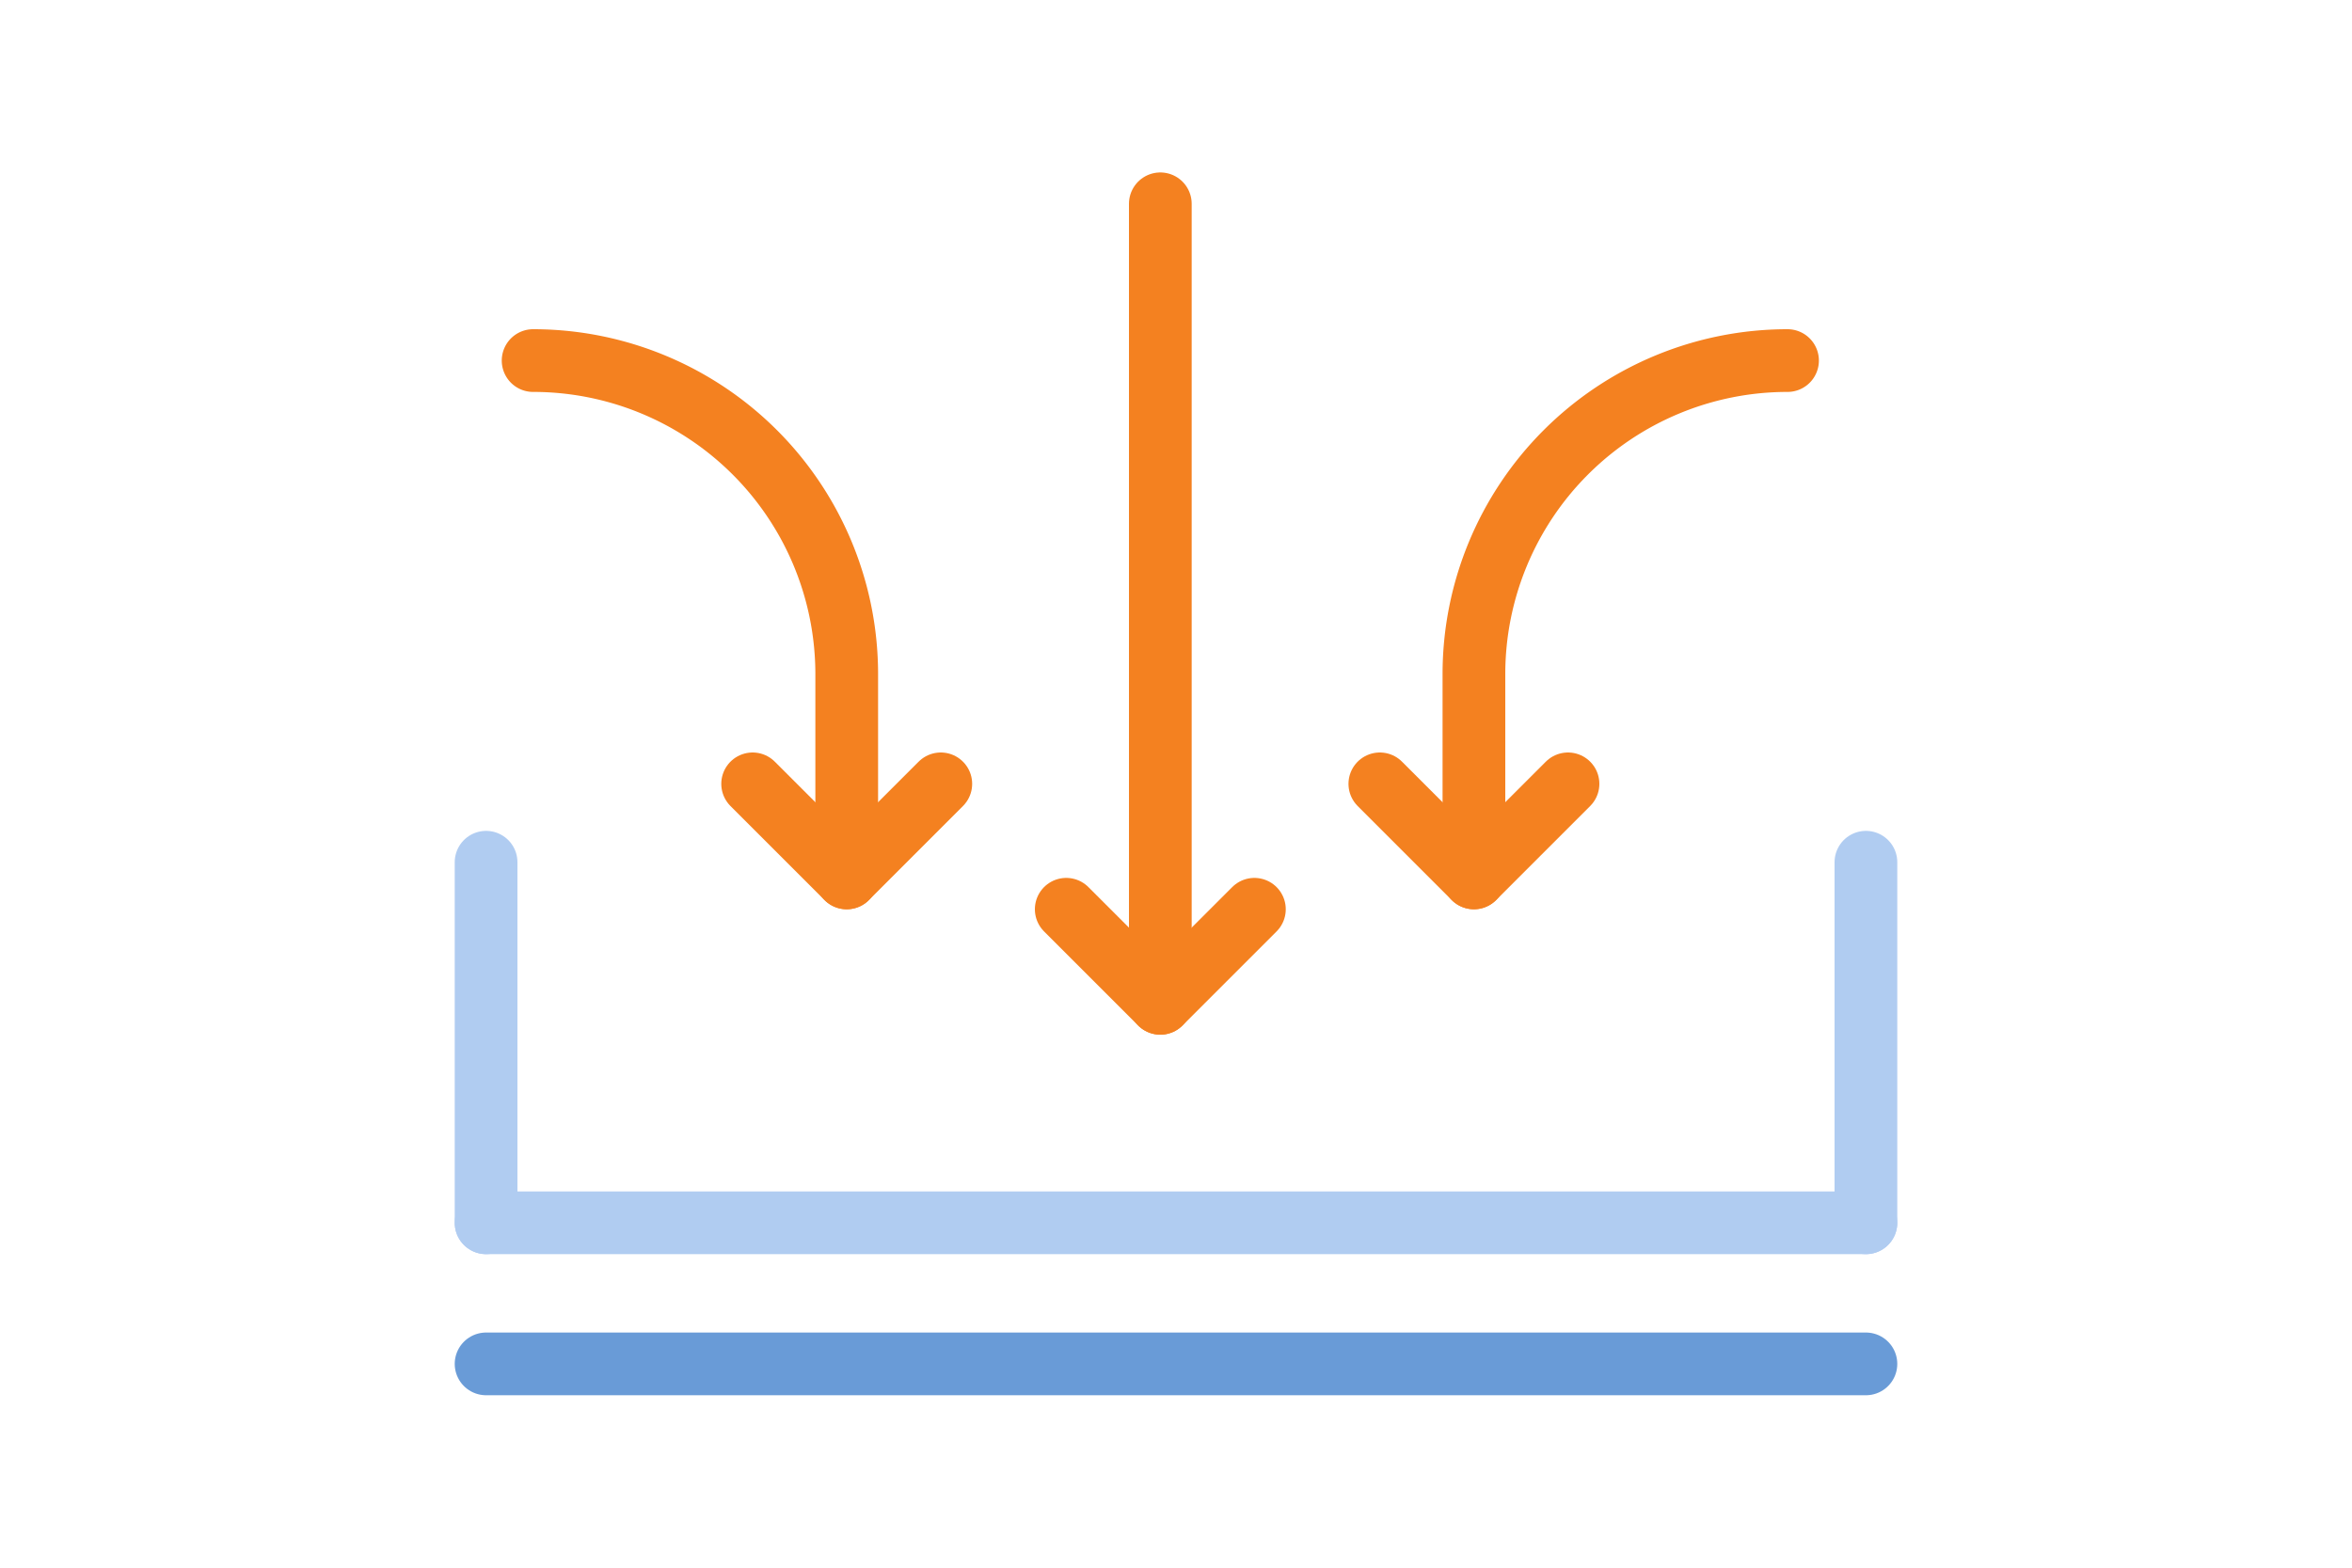
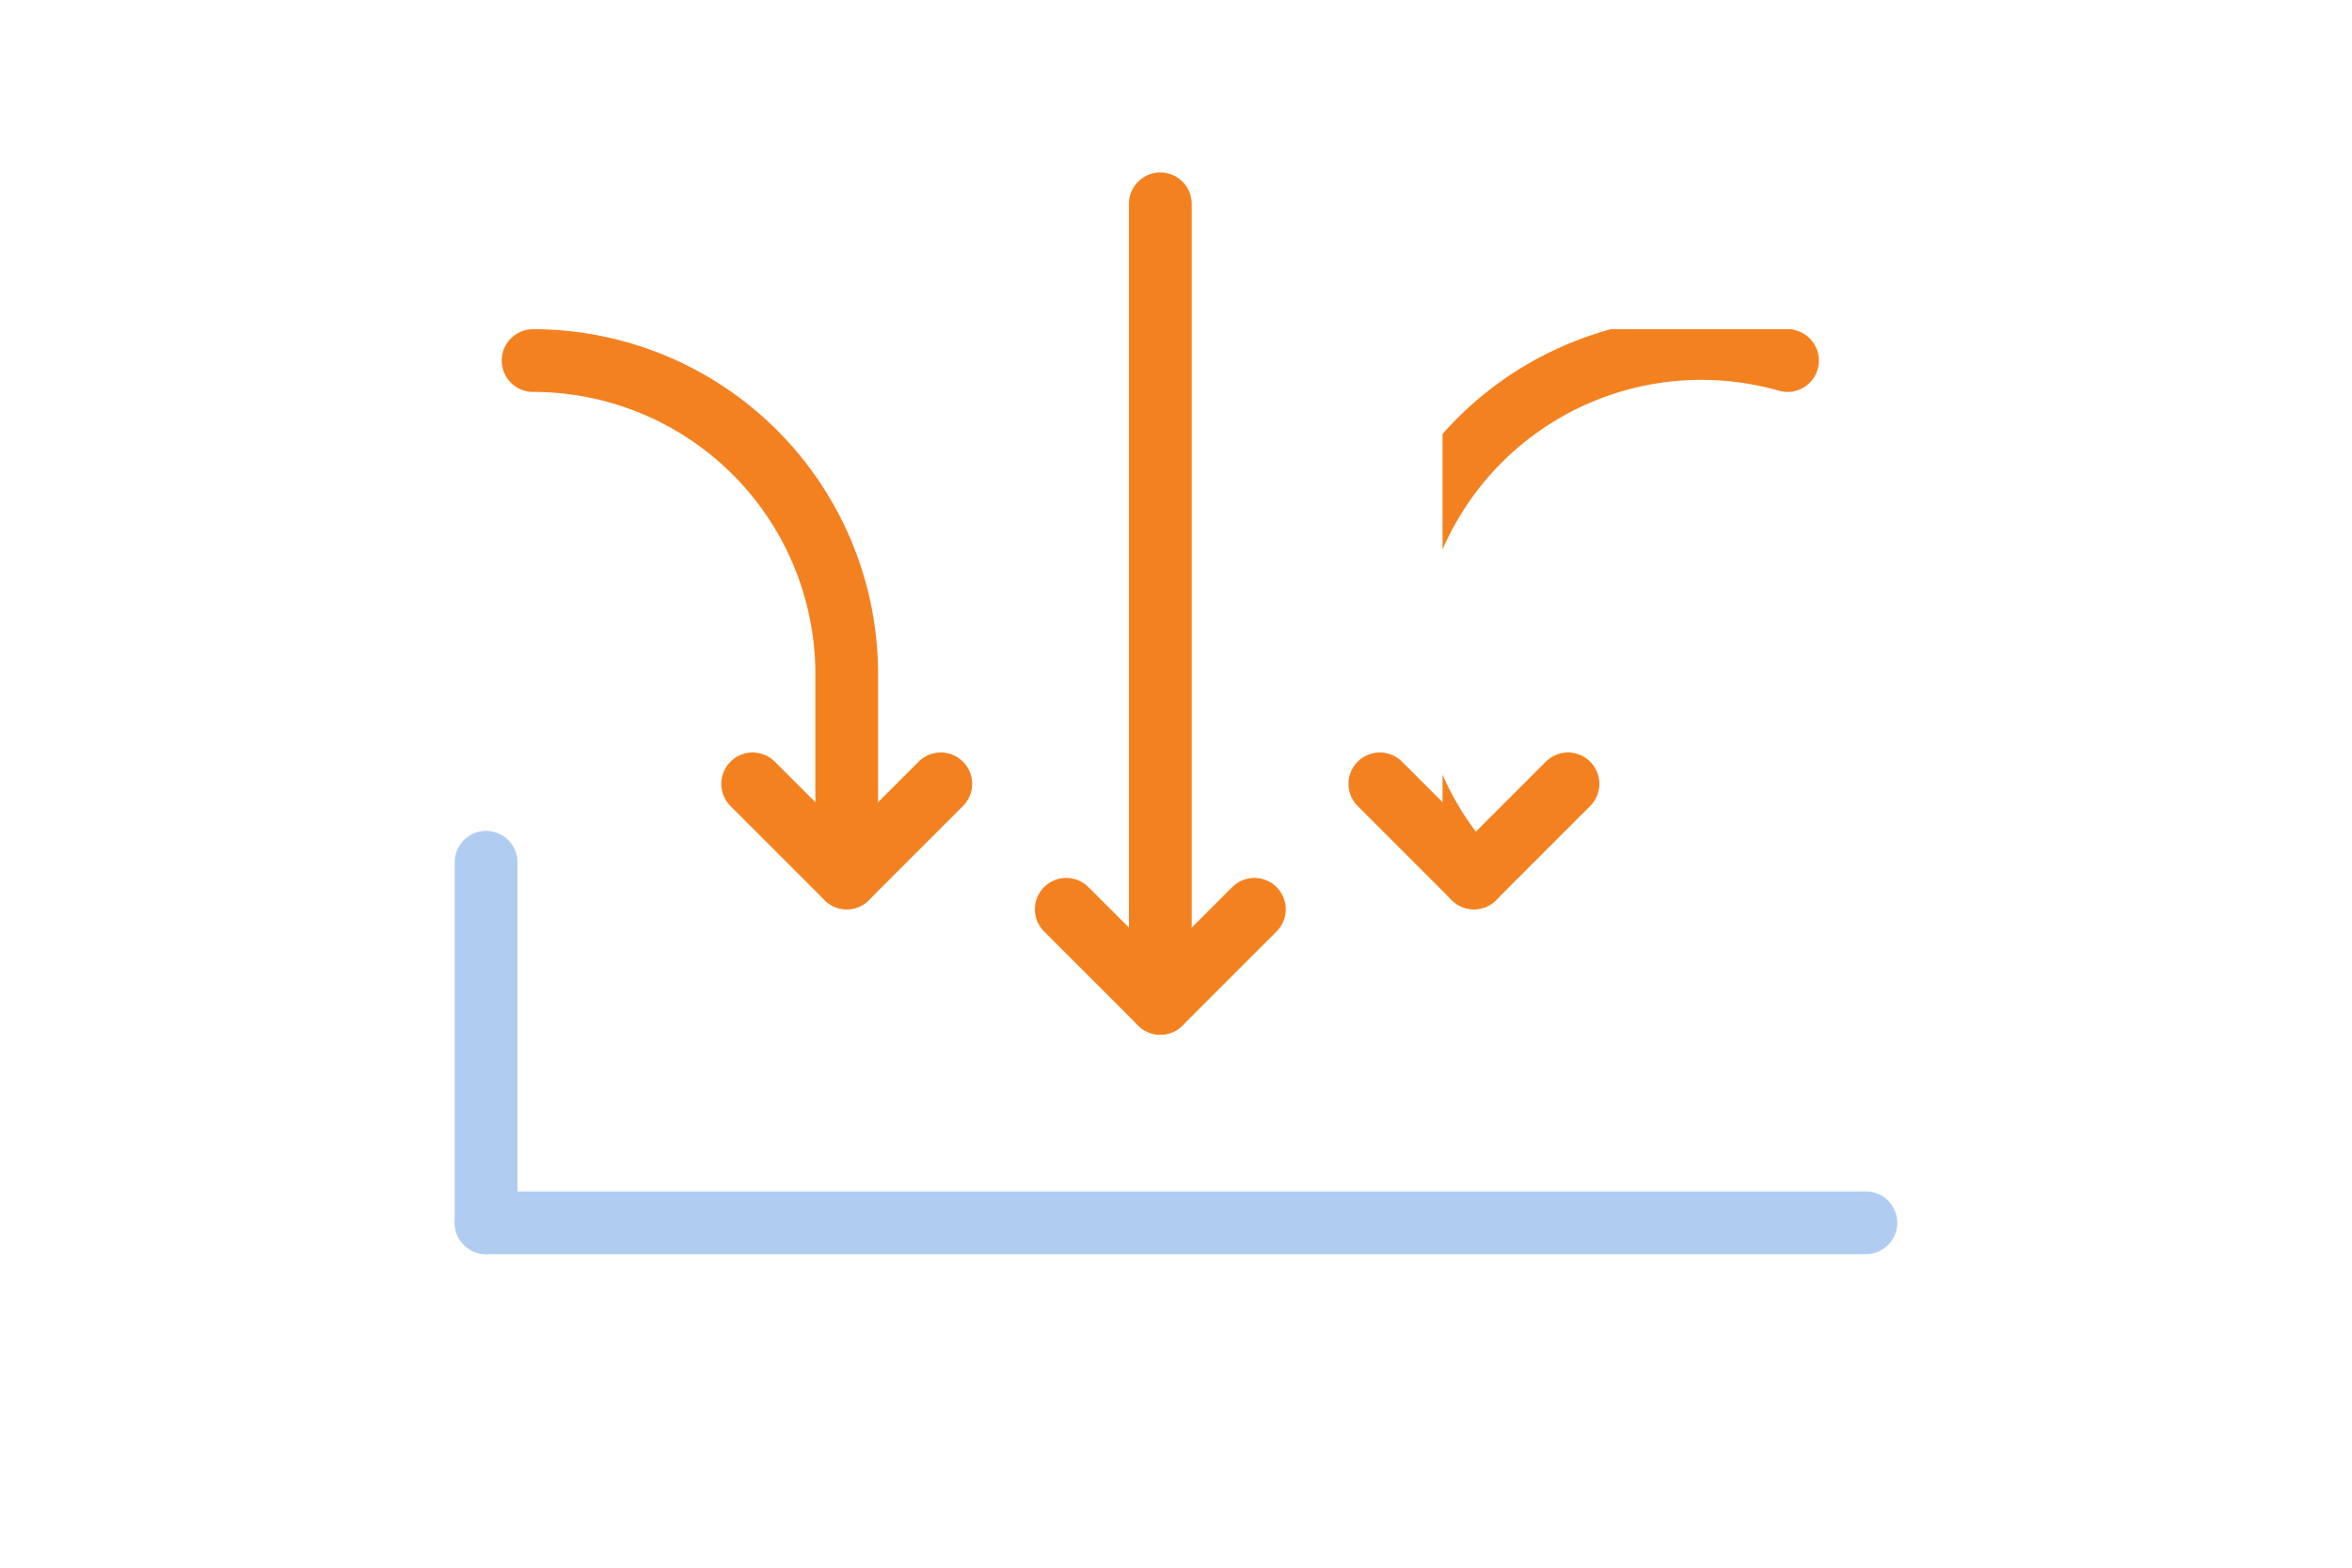
<svg xmlns="http://www.w3.org/2000/svg" width="150" height="100" viewBox="0 0 150 100">
  <defs>
    <clipPath id="clip-path">
      <rect id="사각형_9026" data-name="사각형 9026" width="92" height="78" fill="none" />
    </clipPath>
    <clipPath id="clip-path-3">
      <rect id="사각형_9016" data-name="사각형 9016" width="4" height="27" transform="translate(0 42)" fill="none" />
    </clipPath>
    <clipPath id="clip-path-4">
-       <rect id="사각형_9017" data-name="사각형 9017" width="4" height="27" transform="translate(88 42)" fill="none" />
-     </clipPath>
+       </clipPath>
    <clipPath id="clip-path-5">
      <rect id="사각형_9018" data-name="사각형 9018" width="92" height="4" transform="translate(0 65)" fill="none" />
    </clipPath>
    <clipPath id="clip-path-6">
      <rect id="사각형_9019" data-name="사각형 9019" width="16" height="10" transform="translate(57 37)" fill="none" />
    </clipPath>
    <clipPath id="clip-path-7">
      <rect id="사각형_9020" data-name="사각형 9020" width="24" height="37" transform="translate(63 10)" fill="none" />
    </clipPath>
    <clipPath id="clip-path-8">
      <rect id="사각형_9021" data-name="사각형 9021" width="16" height="10" transform="translate(17 37)" fill="none" />
    </clipPath>
    <clipPath id="clip-path-9">
      <rect id="사각형_9022" data-name="사각형 9022" width="24" height="37" transform="translate(3 10)" fill="none" />
    </clipPath>
    <clipPath id="clip-path-10">
      <rect id="사각형_9023" data-name="사각형 9023" width="16" height="10" transform="translate(37 45)" fill="none" />
    </clipPath>
    <clipPath id="clip-path-11">
      <rect id="사각형_9024" data-name="사각형 9024" width="4" height="55" transform="translate(43)" fill="none" />
    </clipPath>
  </defs>
  <g id="icon" transform="translate(-455 -2321)">
    <rect id="guide" width="150" height="100" transform="translate(455 2321)" fill="none" />
    <g id="icon-2" data-name="icon" transform="translate(484 2332)">
      <g id="그룹_7760" data-name="그룹 7760" clip-path="url(#clip-path)">
        <g id="그룹_7759" data-name="그룹 7759">
          <g id="그룹_7758" data-name="그룹 7758" clip-path="url(#clip-path)">
            <g id="그룹_7733" data-name="그룹 7733" style="mix-blend-mode: multiply;isolation: isolate">
              <g id="그룹_7732" data-name="그룹 7732">
                <g id="그룹_7731" data-name="그룹 7731" clip-path="url(#clip-path-3)">
                  <line id="선_277" data-name="선 277" y1="23" transform="translate(2 44)" fill="none" stroke="#b0ccf1" stroke-linecap="round" stroke-linejoin="round" stroke-width="4" />
                </g>
              </g>
            </g>
            <g id="그룹_7736" data-name="그룹 7736" style="mix-blend-mode: multiply;isolation: isolate">
              <g id="그룹_7735" data-name="그룹 7735">
                <g id="그룹_7734" data-name="그룹 7734" clip-path="url(#clip-path-4)">
                  <line id="선_278" data-name="선 278" y2="23" transform="translate(90 44)" fill="none" stroke="#b0ccf1" stroke-linecap="round" stroke-linejoin="round" stroke-width="4" />
                </g>
              </g>
            </g>
            <g id="그룹_7739" data-name="그룹 7739" style="mix-blend-mode: multiply;isolation: isolate">
              <g id="그룹_7738" data-name="그룹 7738">
                <g id="그룹_7737" data-name="그룹 7737" clip-path="url(#clip-path-5)">
                  <line id="선_279" data-name="선 279" x1="88" transform="translate(2 67)" fill="none" stroke="#b0ccf1" stroke-linecap="round" stroke-linejoin="round" stroke-width="4" />
                </g>
              </g>
            </g>
-             <line id="선_280" data-name="선 280" x1="88" transform="translate(2 76)" fill="none" stroke="#699bd7" stroke-linecap="round" stroke-linejoin="round" stroke-width="4" />
            <g id="그룹_7742" data-name="그룹 7742" style="mix-blend-mode: multiply;isolation: isolate">
              <g id="그룹_7741" data-name="그룹 7741">
                <g id="그룹_7740" data-name="그룹 7740" clip-path="url(#clip-path-6)">
                  <path id="패스_3053" data-name="패스 3053" d="M71,39l-6,6-6-6" fill="none" stroke="#f48120" stroke-linecap="round" stroke-linejoin="round" stroke-width="4" />
                </g>
              </g>
            </g>
            <g id="그룹_7745" data-name="그룹 7745" style="mix-blend-mode: multiply;isolation: isolate">
              <g id="그룹_7744" data-name="그룹 7744">
                <g id="그룹_7743" data-name="그룹 7743" clip-path="url(#clip-path-7)">
-                   <path id="패스_3054" data-name="패스 3054" d="M65,45V32A20,20,0,0,1,85,12" fill="none" stroke="#f48120" stroke-linecap="round" stroke-linejoin="round" stroke-width="4" />
+                   <path id="패스_3054" data-name="패스 3054" d="M65,45A20,20,0,0,1,85,12" fill="none" stroke="#f48120" stroke-linecap="round" stroke-linejoin="round" stroke-width="4" />
                </g>
              </g>
            </g>
            <g id="그룹_7748" data-name="그룹 7748" style="mix-blend-mode: multiply;isolation: isolate">
              <g id="그룹_7747" data-name="그룹 7747">
                <g id="그룹_7746" data-name="그룹 7746" clip-path="url(#clip-path-8)">
                  <path id="패스_3055" data-name="패스 3055" d="M19,39l6,6,6-6" fill="none" stroke="#f48120" stroke-linecap="round" stroke-linejoin="round" stroke-width="4" />
                </g>
              </g>
            </g>
            <g id="그룹_7751" data-name="그룹 7751" style="mix-blend-mode: multiply;isolation: isolate">
              <g id="그룹_7750" data-name="그룹 7750">
                <g id="그룹_7749" data-name="그룹 7749" clip-path="url(#clip-path-9)">
                  <path id="패스_3056" data-name="패스 3056" d="M25,45V32A20,20,0,0,0,5,12" fill="none" stroke="#f48120" stroke-linecap="round" stroke-linejoin="round" stroke-width="4" />
                </g>
              </g>
            </g>
            <g id="그룹_7754" data-name="그룹 7754" style="mix-blend-mode: multiply;isolation: isolate">
              <g id="그룹_7753" data-name="그룹 7753">
                <g id="그룹_7752" data-name="그룹 7752" clip-path="url(#clip-path-10)">
                  <path id="패스_3057" data-name="패스 3057" d="M39,47l6,6,6-6" fill="none" stroke="#f48120" stroke-linecap="round" stroke-linejoin="round" stroke-width="4" />
                </g>
              </g>
            </g>
            <g id="그룹_7757" data-name="그룹 7757" style="mix-blend-mode: multiply;isolation: isolate">
              <g id="그룹_7756" data-name="그룹 7756">
                <g id="그룹_7755" data-name="그룹 7755" clip-path="url(#clip-path-11)">
                  <line id="선_281" data-name="선 281" y1="51" transform="translate(45 2)" fill="none" stroke="#f48120" stroke-linecap="round" stroke-linejoin="round" stroke-width="4" />
                </g>
              </g>
            </g>
          </g>
        </g>
      </g>
    </g>
  </g>
</svg>